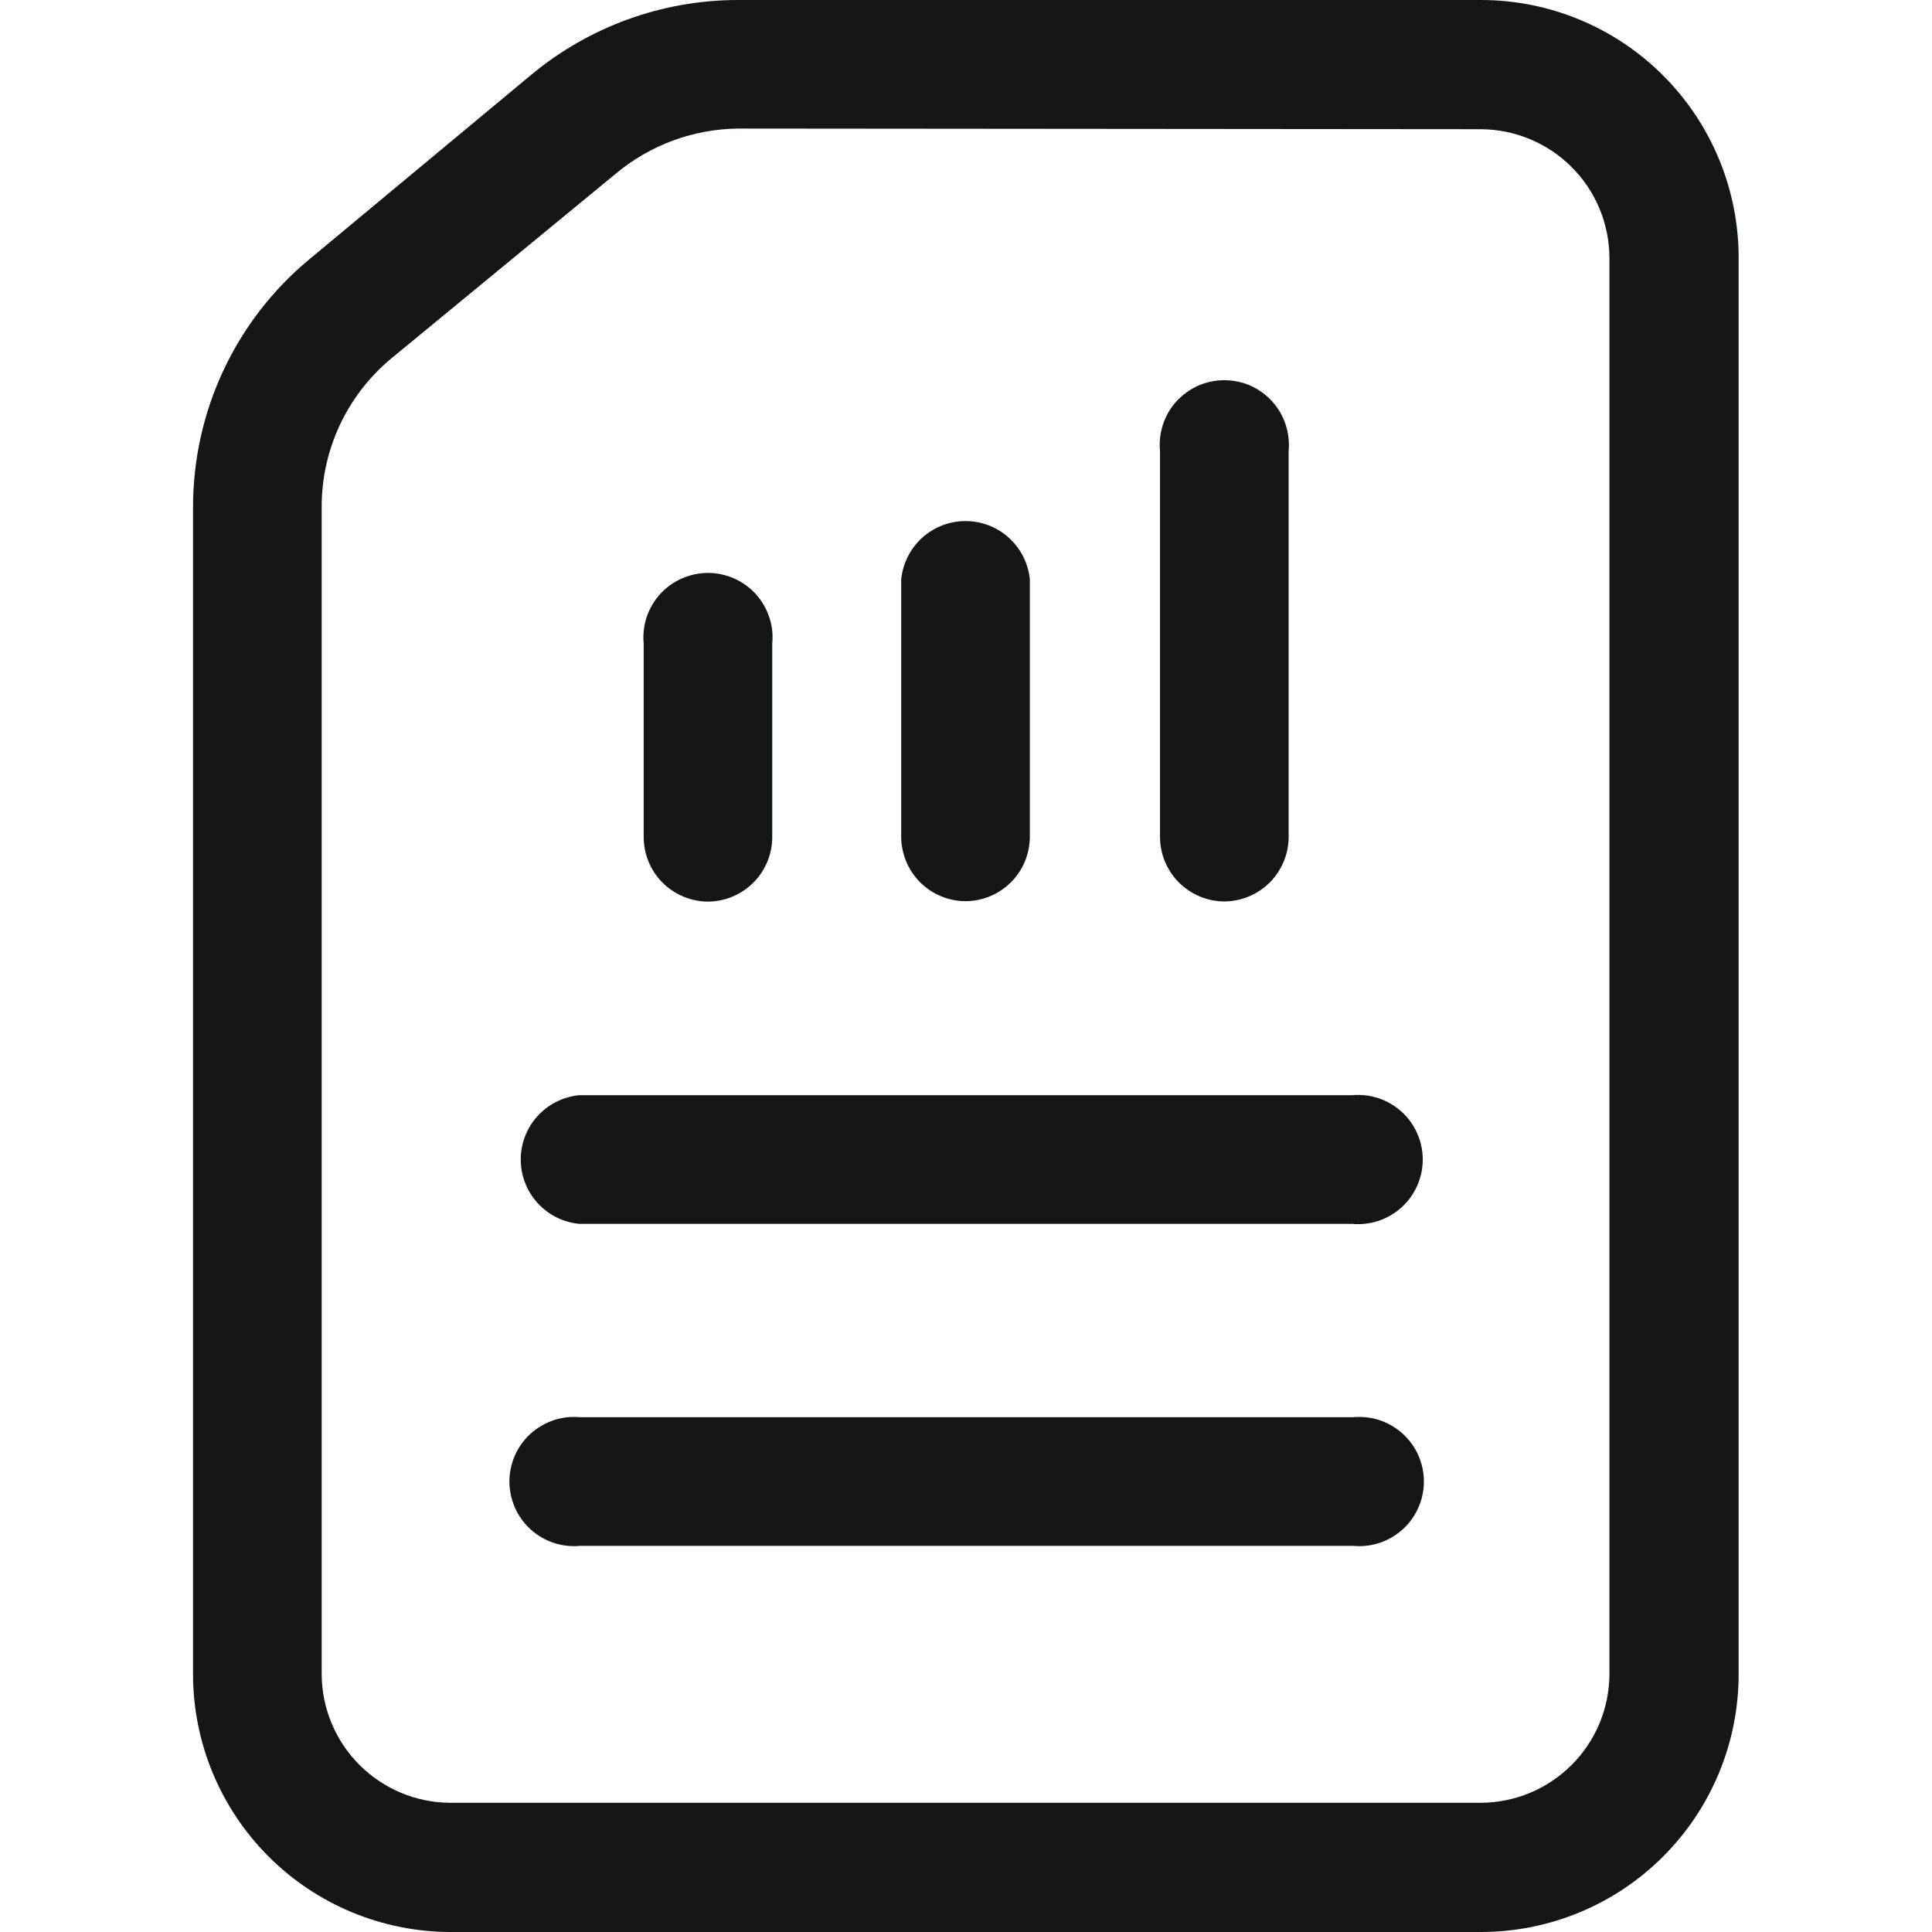
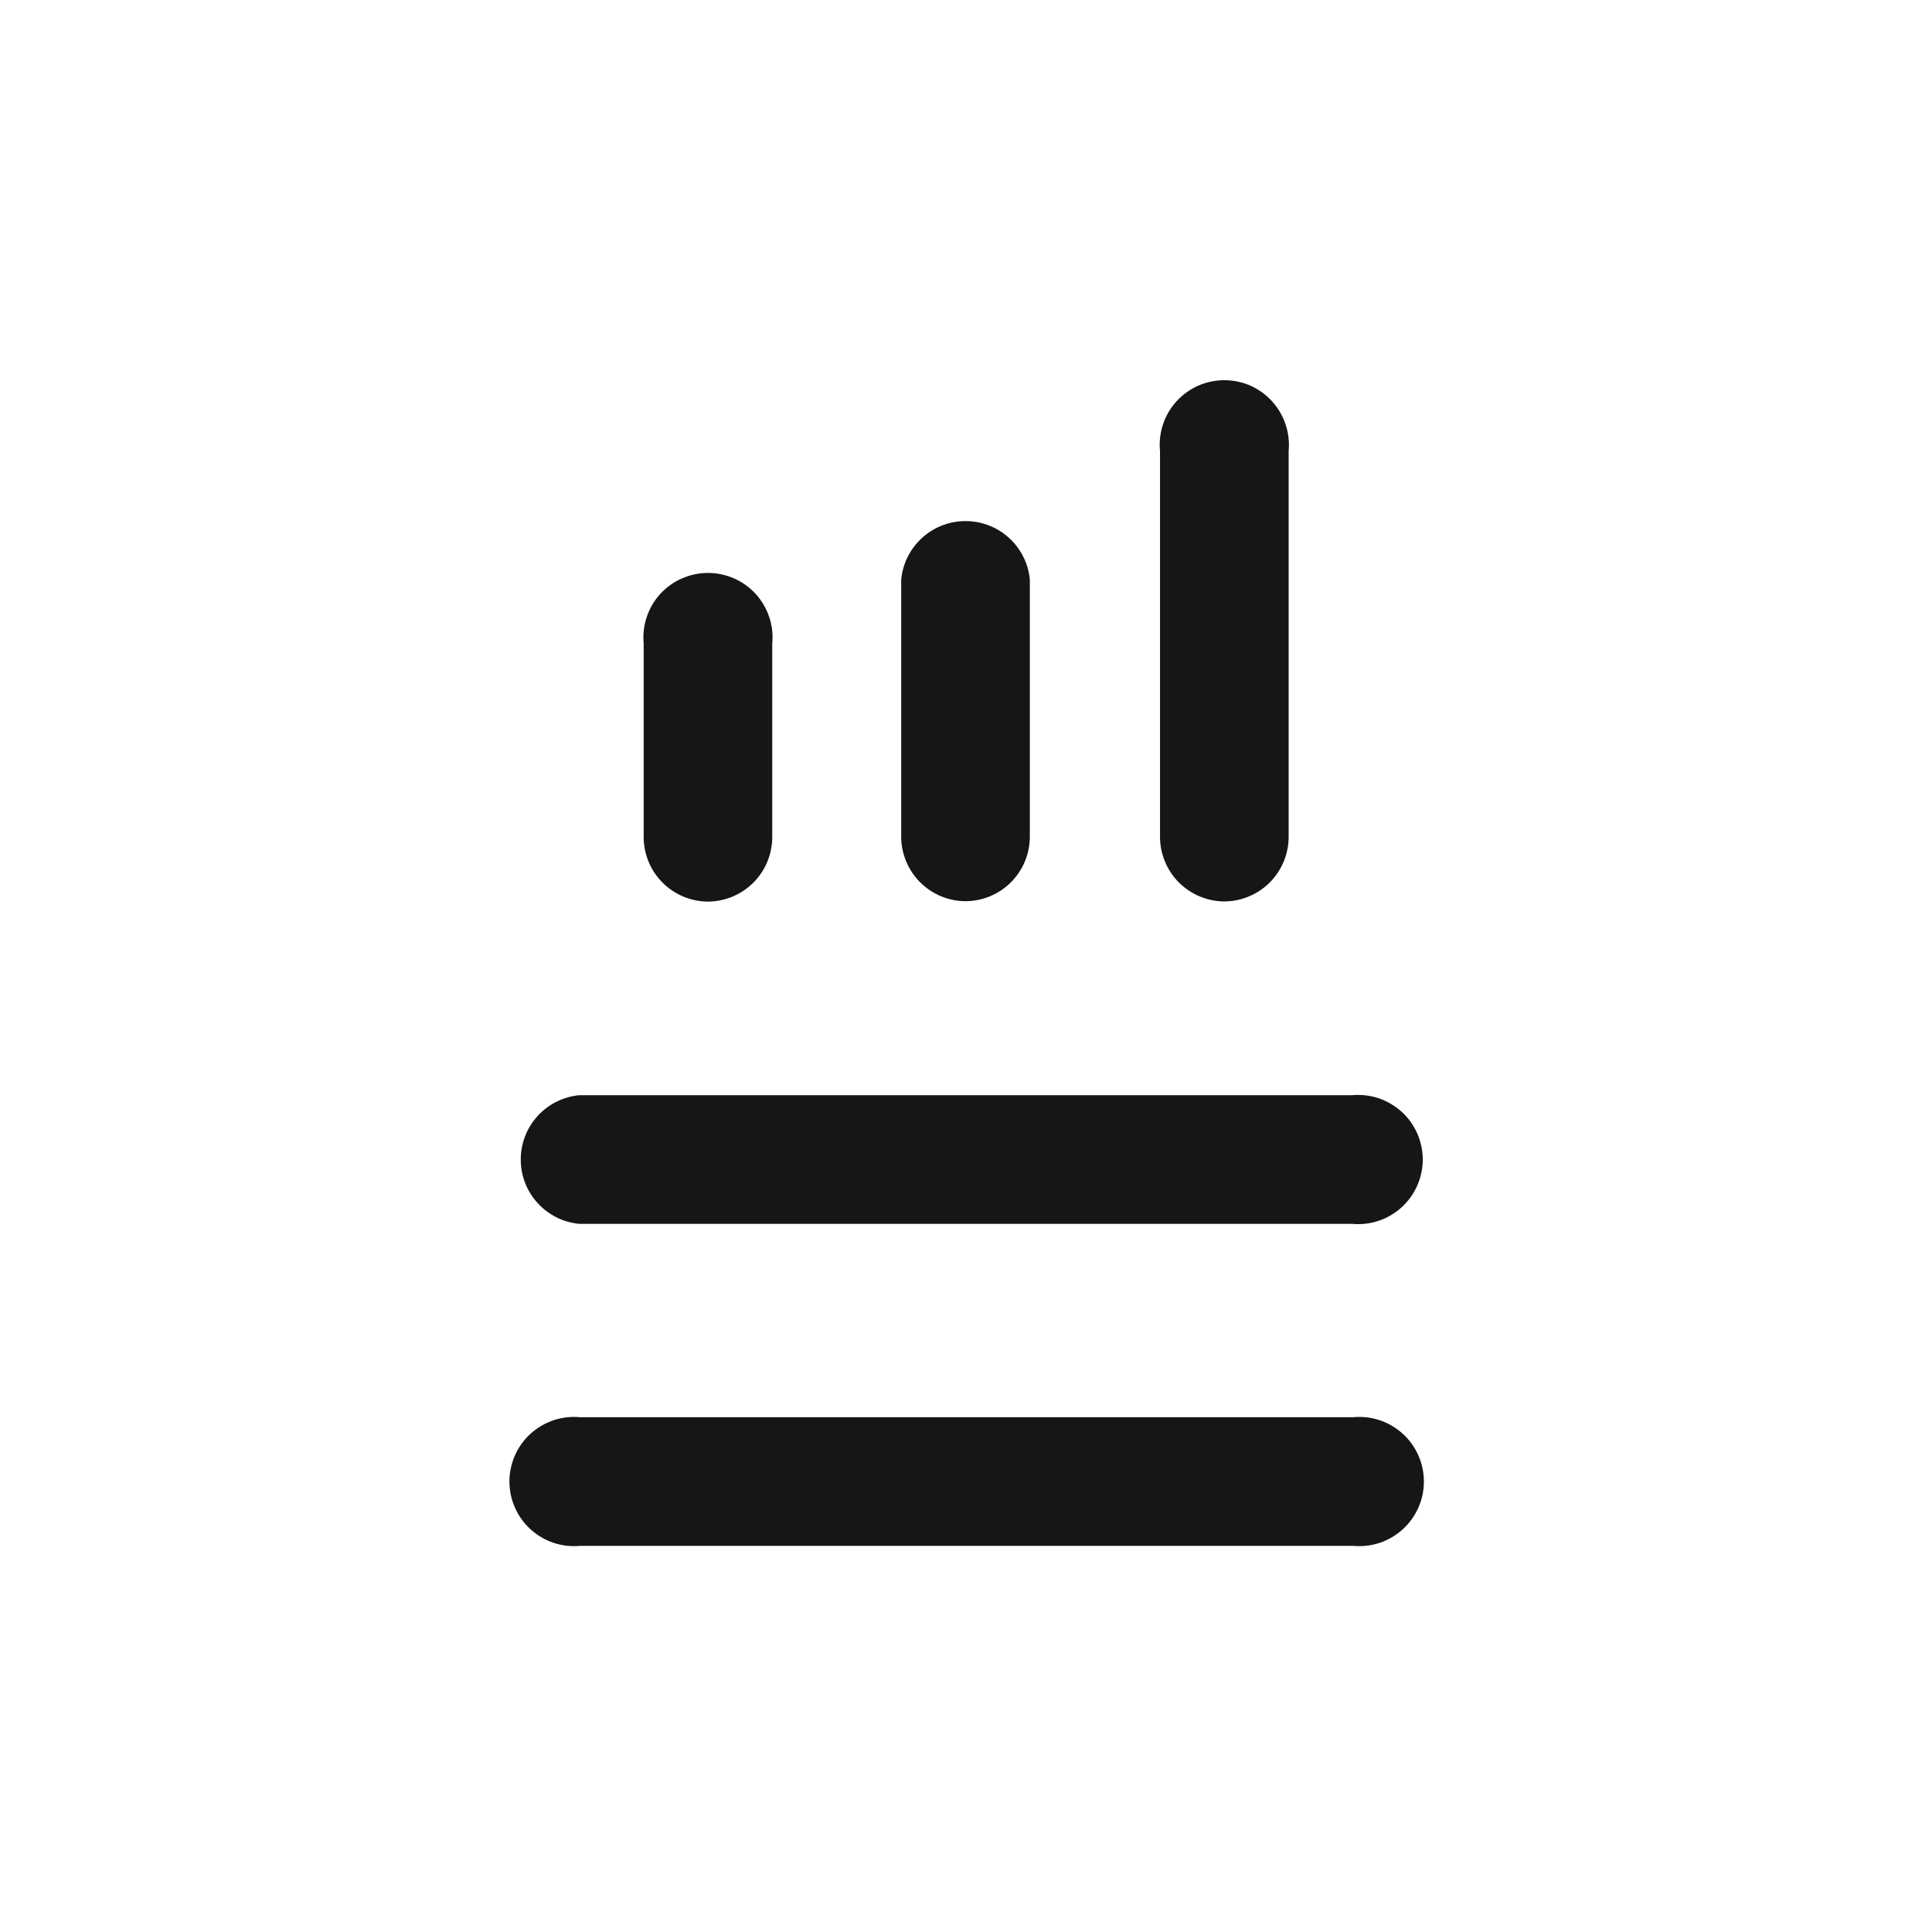
<svg xmlns="http://www.w3.org/2000/svg" width="24" height="24" viewBox="0 0 24 24" fill="none">
  <path d="M8.798 11.2C8.586 11.2 8.381 11.115 8.231 10.965C8.08 10.814 7.996 10.61 7.996 10.397V7.997C7.985 7.886 7.998 7.773 8.033 7.667C8.068 7.561 8.125 7.463 8.2 7.38C8.276 7.297 8.367 7.231 8.47 7.186C8.572 7.141 8.683 7.117 8.795 7.117C8.907 7.117 9.017 7.141 9.12 7.186C9.222 7.231 9.314 7.297 9.389 7.38C9.464 7.463 9.521 7.561 9.556 7.667C9.592 7.773 9.604 7.886 9.593 7.997V10.397C9.593 10.609 9.51 10.812 9.361 10.962C9.212 11.112 9.01 11.198 8.798 11.2Z" fill="#151618" />
  <path d="M11.998 11.195C11.785 11.195 11.581 11.111 11.43 10.96C11.28 10.81 11.195 10.605 11.195 10.393V7.198C11.215 6.999 11.307 6.815 11.455 6.681C11.602 6.547 11.795 6.473 11.994 6.473C12.194 6.473 12.386 6.547 12.533 6.681C12.681 6.815 12.774 6.999 12.793 7.198V10.4C12.791 10.61 12.707 10.812 12.558 10.96C12.409 11.109 12.208 11.193 11.998 11.195Z" fill="#151618" />
  <path d="M15.213 11.198C15 11.198 14.796 11.113 14.645 10.963C14.495 10.812 14.41 10.608 14.41 10.395V5.603C14.399 5.491 14.412 5.379 14.447 5.273C14.482 5.166 14.539 5.069 14.614 4.986C14.69 4.903 14.781 4.837 14.884 4.791C14.986 4.746 15.097 4.723 15.209 4.723C15.321 4.723 15.431 4.746 15.534 4.791C15.636 4.837 15.728 4.903 15.803 4.986C15.878 5.069 15.935 5.166 15.97 5.273C16.006 5.379 16.018 5.491 16.008 5.603V10.403C16.006 10.613 15.921 10.814 15.773 10.963C15.624 11.111 15.423 11.196 15.213 11.198Z" fill="#151618" />
-   <path d="M18.396 24H5.601C4.752 24 3.937 23.663 3.336 23.062C2.736 22.461 2.398 21.647 2.398 20.797V6.3C2.398 5.713 2.526 5.133 2.775 4.602C3.024 4.07 3.387 3.6 3.838 3.225L6.598 0.93C7.317 0.332 8.221 0.003 9.156 0L18.396 0C19.245 0 20.06 0.337 20.66 0.938C21.261 1.539 21.598 2.353 21.598 3.203V20.797C21.598 21.647 21.261 22.461 20.66 23.062C20.06 23.663 19.245 24 18.396 24ZM9.156 1.597C8.607 1.606 8.078 1.802 7.656 2.152L4.858 4.455C4.588 4.68 4.37 4.962 4.221 5.281C4.072 5.6 3.995 5.948 3.996 6.3V20.797C3.998 21.221 4.167 21.626 4.466 21.925C4.765 22.224 5.17 22.393 5.593 22.395H18.396C18.819 22.393 19.224 22.224 19.523 21.925C19.823 21.626 19.991 21.221 19.993 20.797V3.203C19.991 2.779 19.823 2.374 19.523 2.075C19.224 1.776 18.819 1.607 18.396 1.605L9.156 1.597Z" fill="#151618" />
  <path d="M16.808 19.203H7.208C7.097 19.214 6.984 19.201 6.878 19.166C6.772 19.131 6.674 19.073 6.591 18.998C6.508 18.923 6.442 18.831 6.397 18.729C6.352 18.627 6.328 18.516 6.328 18.404C6.328 18.292 6.352 18.181 6.397 18.079C6.442 17.977 6.508 17.885 6.591 17.81C6.674 17.735 6.772 17.678 6.878 17.642C6.984 17.607 7.097 17.595 7.208 17.605H16.808C16.919 17.595 17.032 17.607 17.138 17.642C17.244 17.678 17.342 17.735 17.425 17.81C17.508 17.885 17.574 17.977 17.619 18.079C17.665 18.181 17.688 18.292 17.688 18.404C17.688 18.516 17.665 18.627 17.619 18.729C17.574 18.831 17.508 18.923 17.425 18.998C17.342 19.073 17.244 19.131 17.138 19.166C17.032 19.201 16.919 19.214 16.808 19.203Z" fill="#151618" />
  <path d="M16.794 15.203H7.194C6.995 15.184 6.811 15.091 6.677 14.943C6.543 14.796 6.469 14.604 6.469 14.404C6.469 14.205 6.543 14.012 6.677 13.865C6.811 13.717 6.995 13.625 7.194 13.605H16.794C16.905 13.595 17.018 13.607 17.124 13.642C17.23 13.678 17.328 13.735 17.411 13.81C17.494 13.885 17.56 13.977 17.605 14.079C17.65 14.181 17.674 14.292 17.674 14.404C17.674 14.516 17.65 14.627 17.605 14.729C17.56 14.831 17.494 14.923 17.411 14.998C17.328 15.073 17.23 15.131 17.124 15.166C17.018 15.201 16.905 15.214 16.794 15.203Z" fill="#151618" />
</svg>